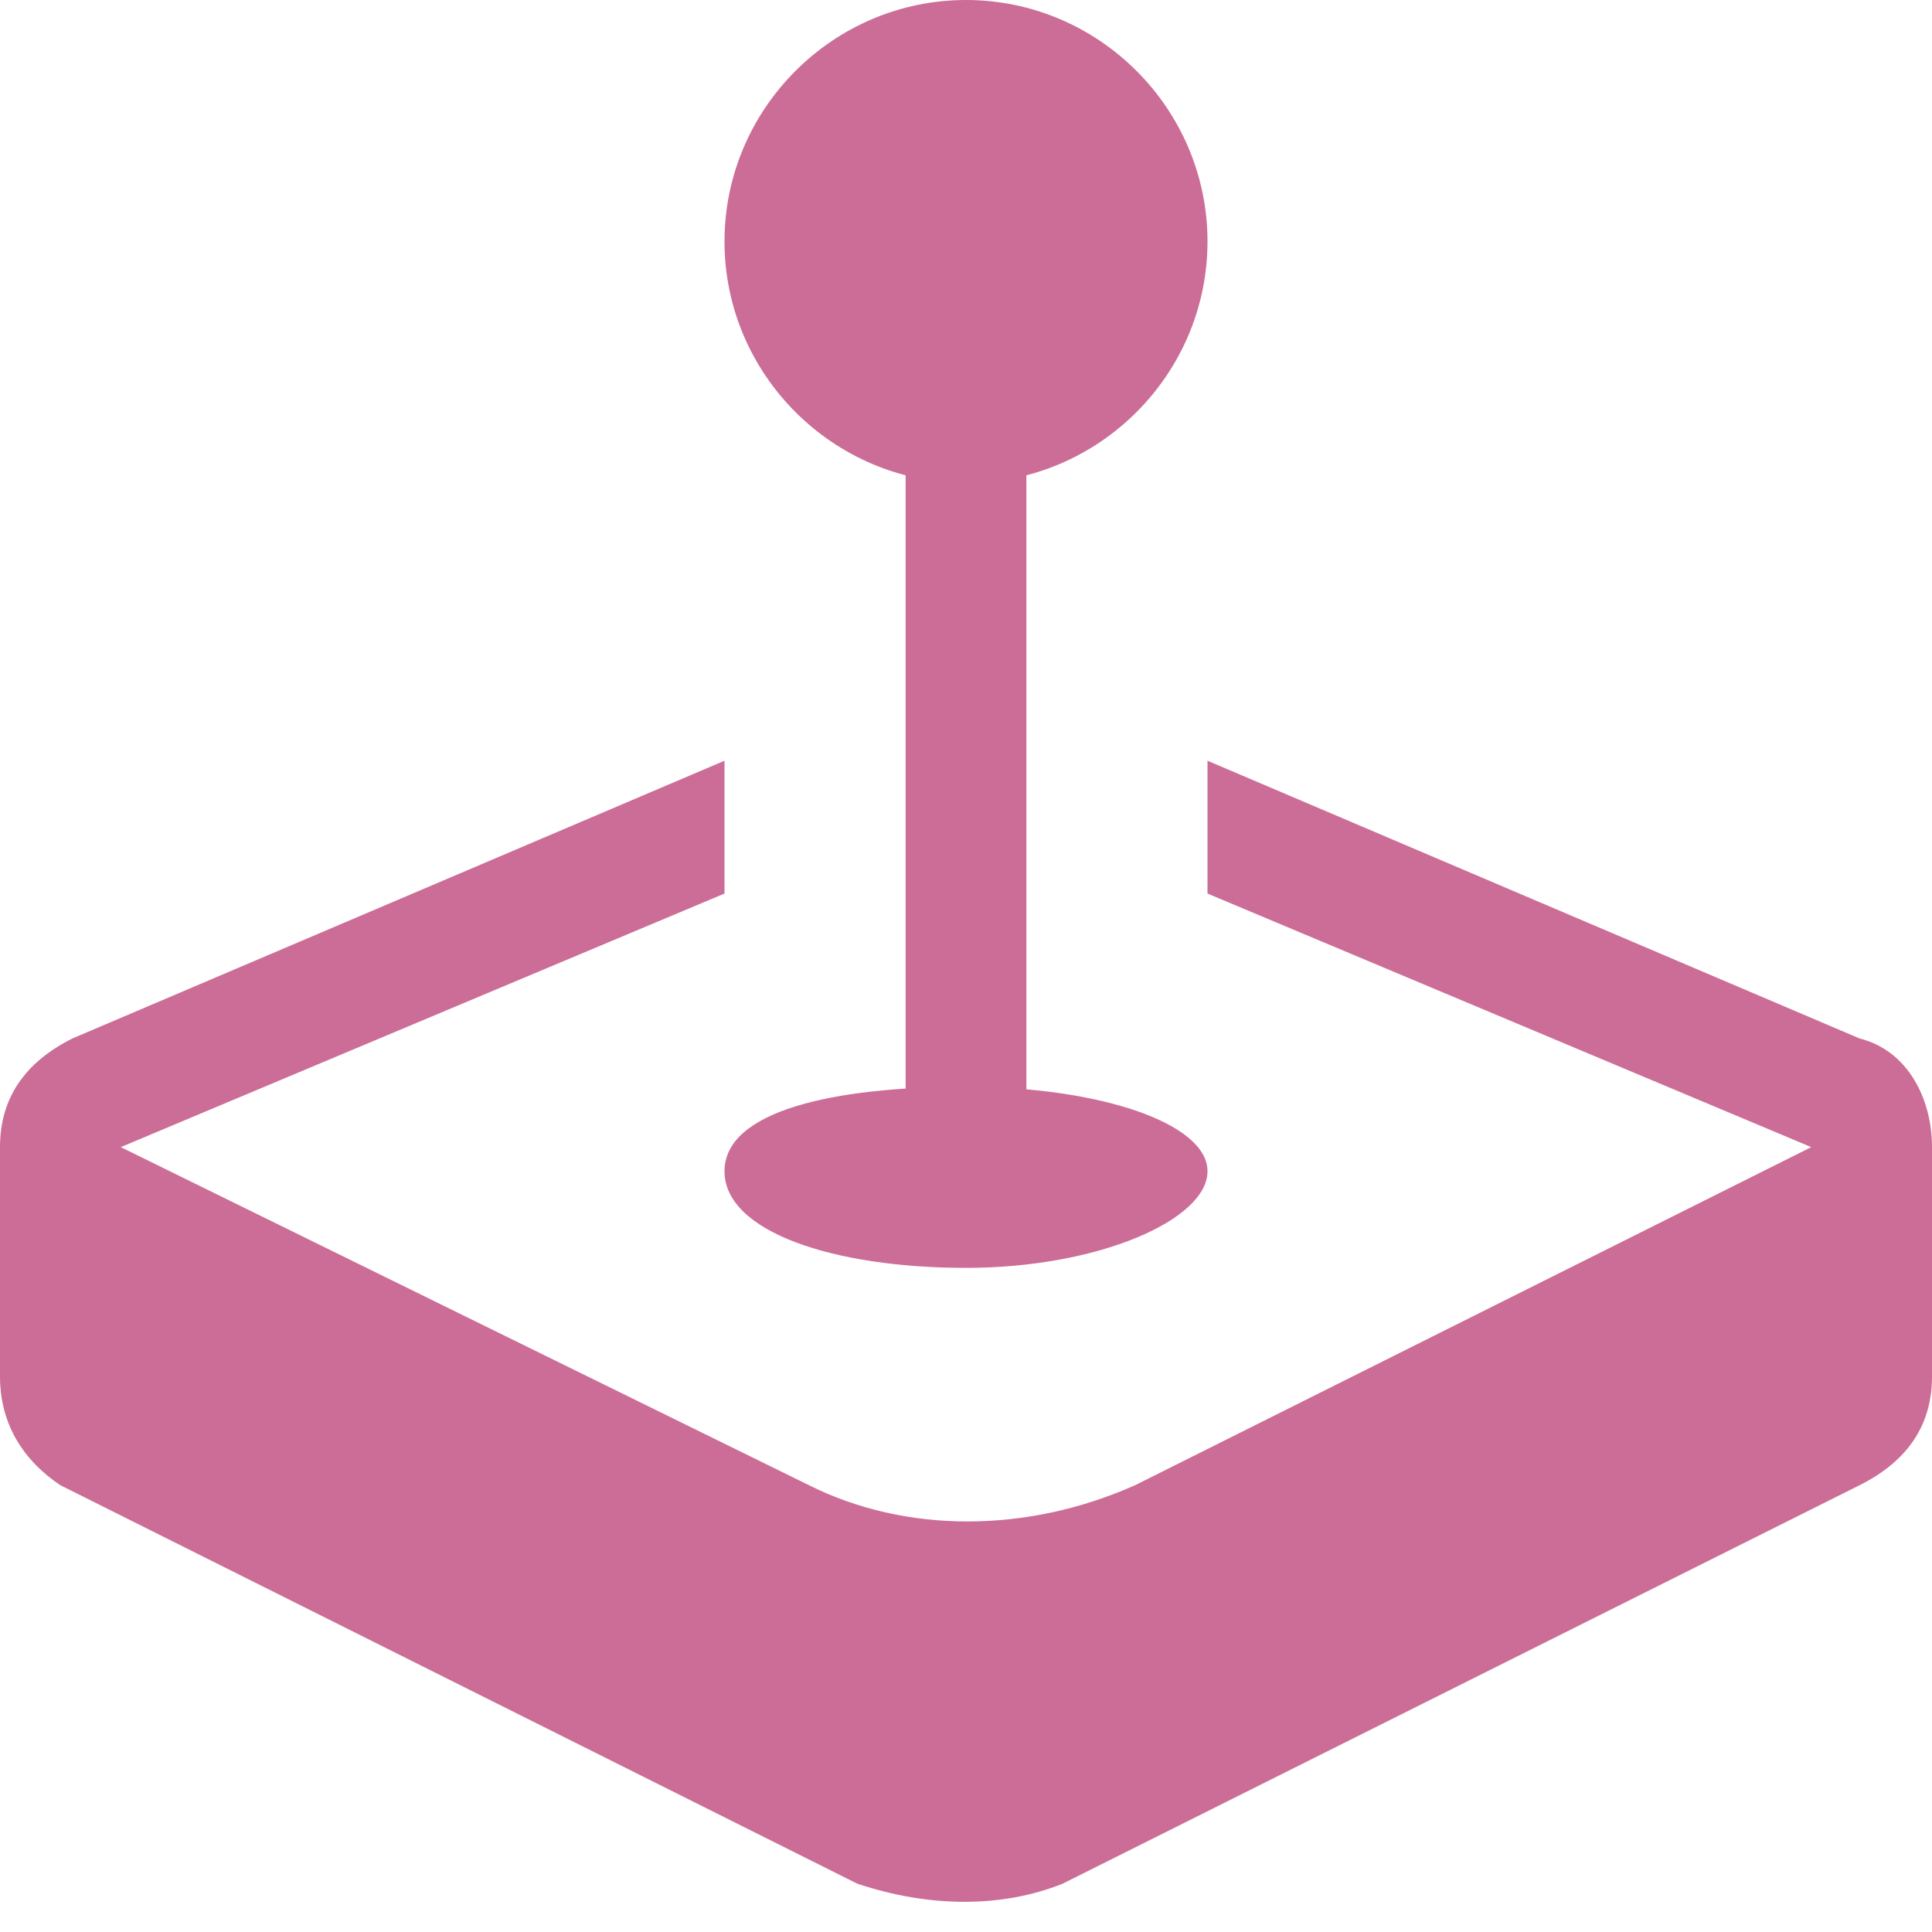
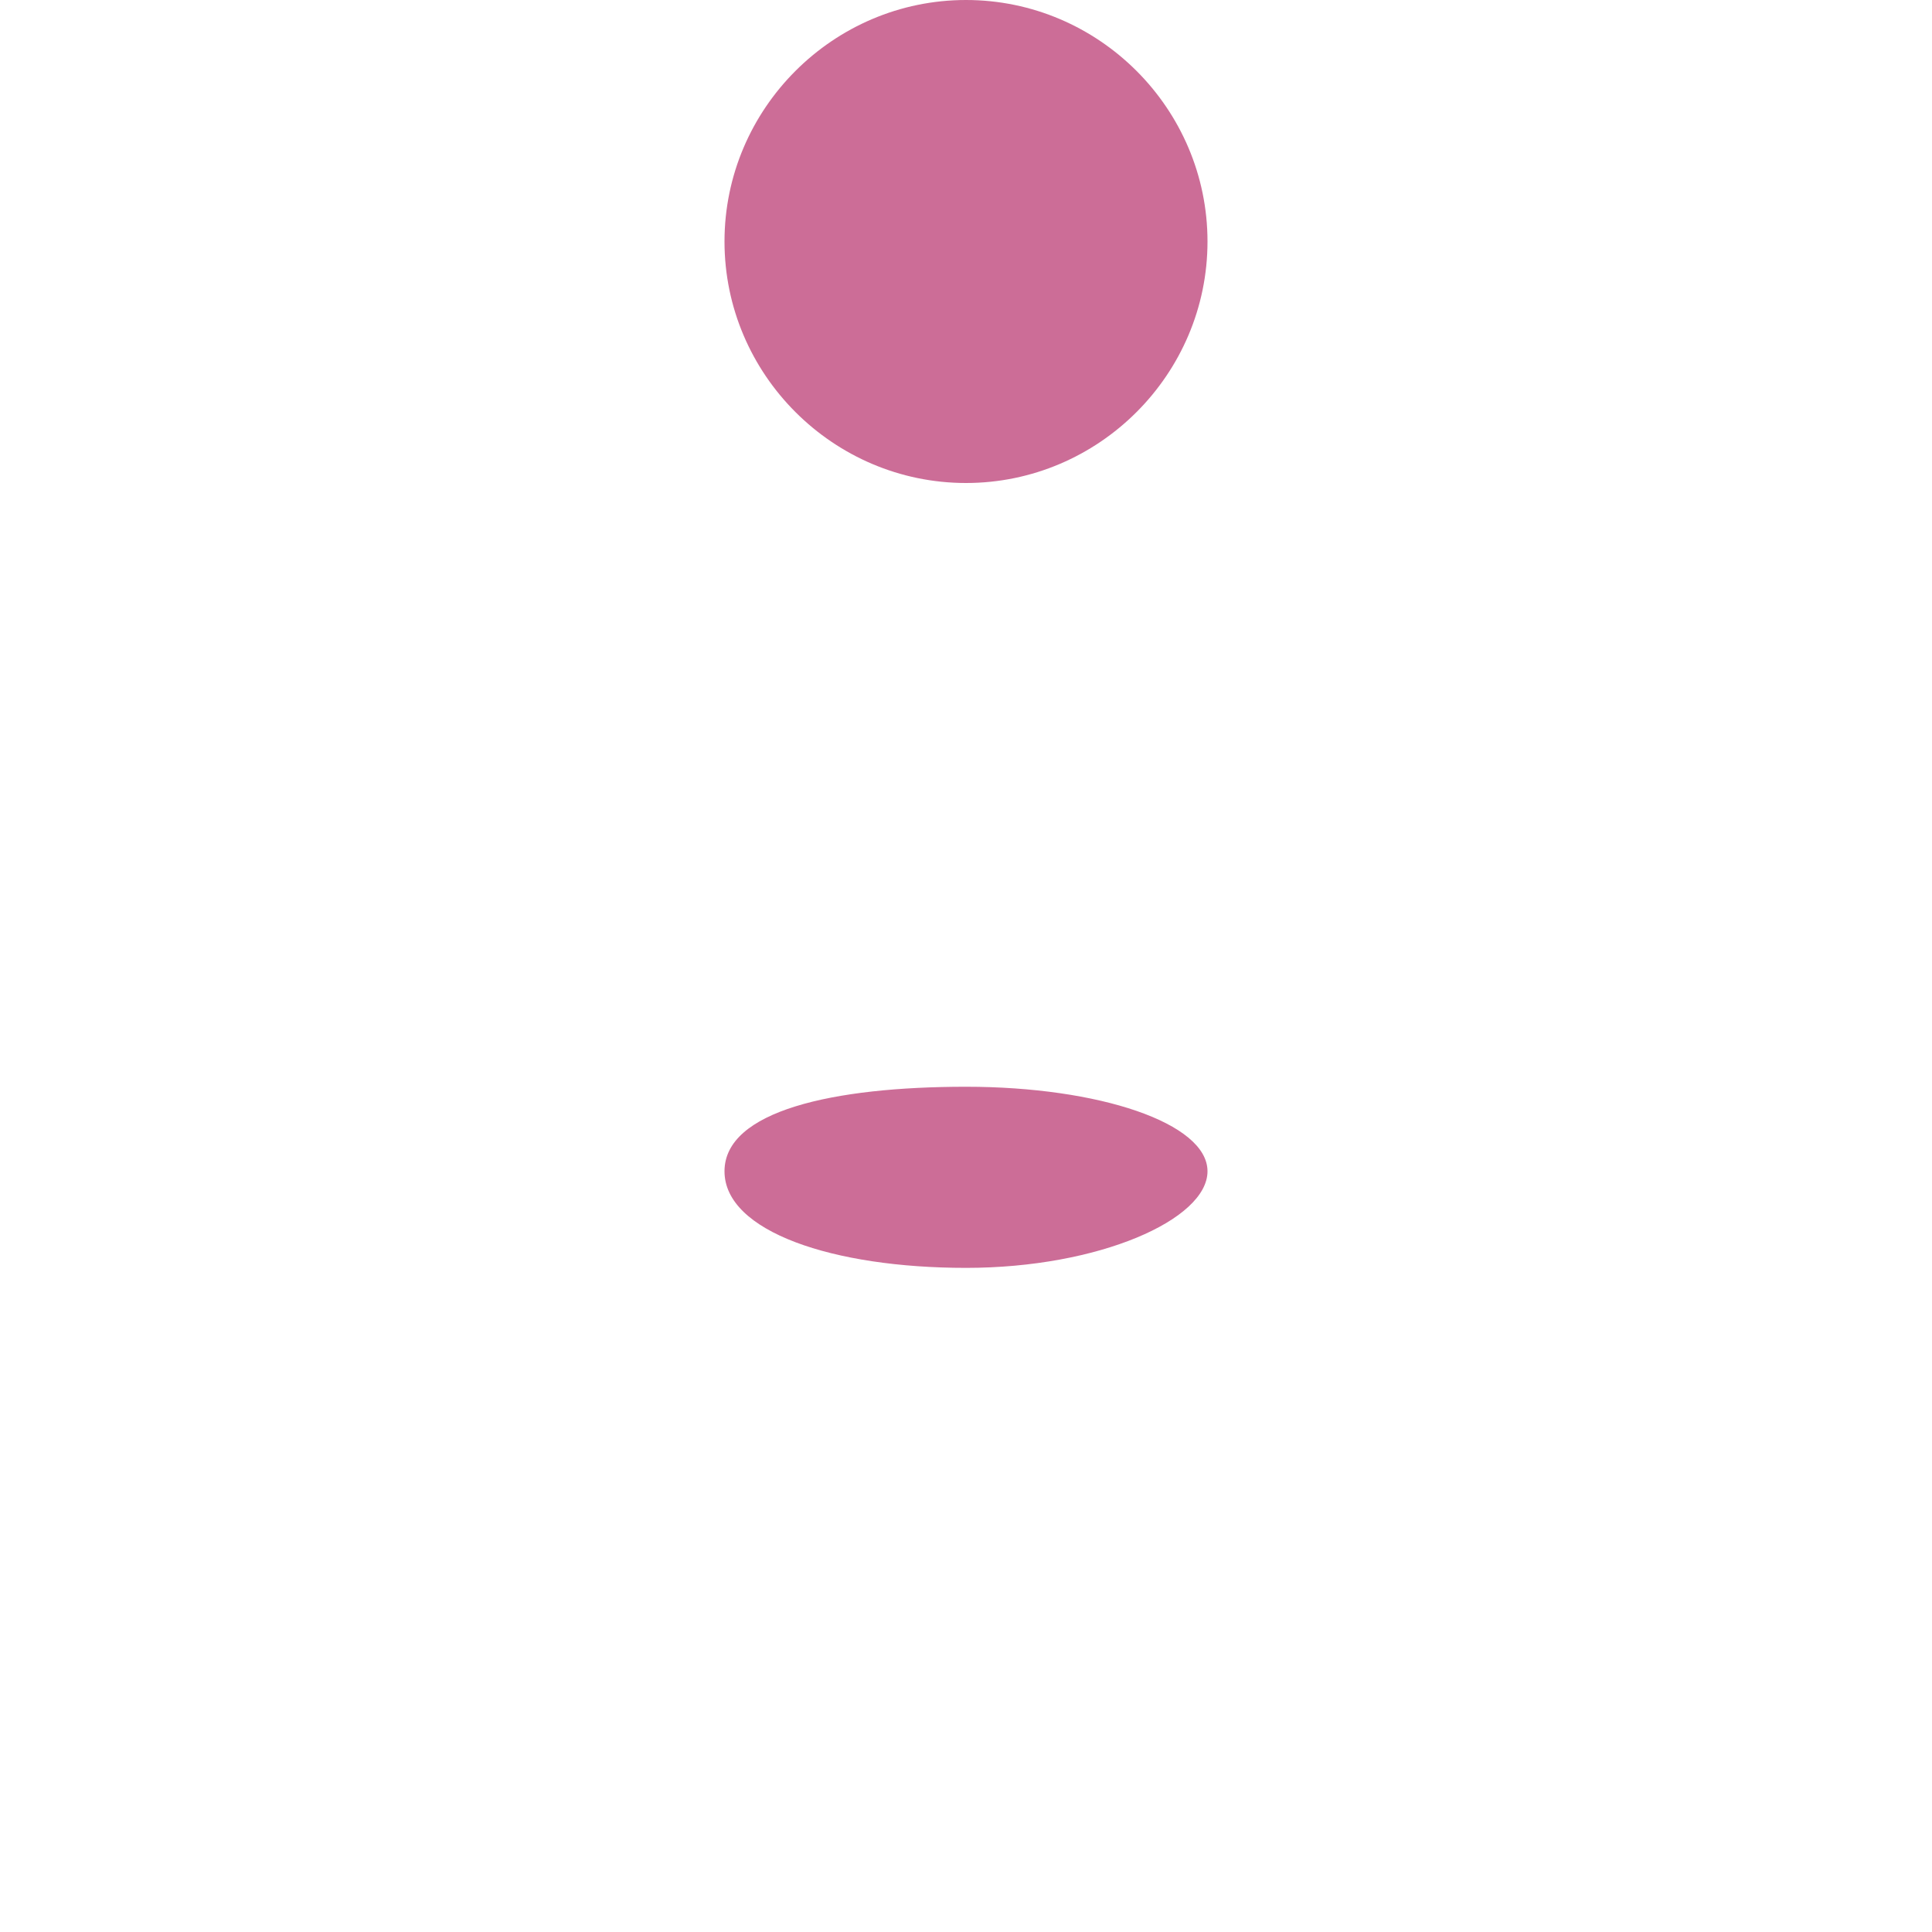
<svg xmlns="http://www.w3.org/2000/svg" version="1.1" id="Layer_1" x="0px" y="0px" viewBox="0 0 16 16" style="enable-background:new 0 0 16 16;" xml:space="preserve">
  <style type="text/css">
	.st0{fill:#CC6D97;}
	.st1{fill-rule:evenodd;clip-rule:evenodd;fill:#CC6D97;}
</style>
-   <path class="st0" d="M7.1,15.6l-6.6-3.3C0.2,12.1,0,11.8,0,11.4V9.5c0-0.4,0.2-0.7,0.6-0.9L6,6.3v1.1L1,9.5l5.7,2.8  c0.8,0.4,1.8,0.4,2.7,0L15,9.5l-5-2.1V6.3l5.4,2.3C15.8,8.7,16,9.1,16,9.5v1.9c0,0.4-0.2,0.7-0.6,0.9l-6.6,3.3  C8.3,15.8,7.7,15.8,7.1,15.6L7.1,15.6z" />
-   <path class="st1" d="M7.5,9.5v-6h1v6H7.5z" />
  <path class="st0" d="M10,9.7c0,0.4-0.9,0.8-2,0.8s-2-0.3-2-0.8S6.9,9,8,9S10,9.3,10,9.7z M10,2c0,1.1-0.9,2-2,2S6,3.1,6,2s0.9-2,2-2  S10,0.9,10,2z" />
</svg>